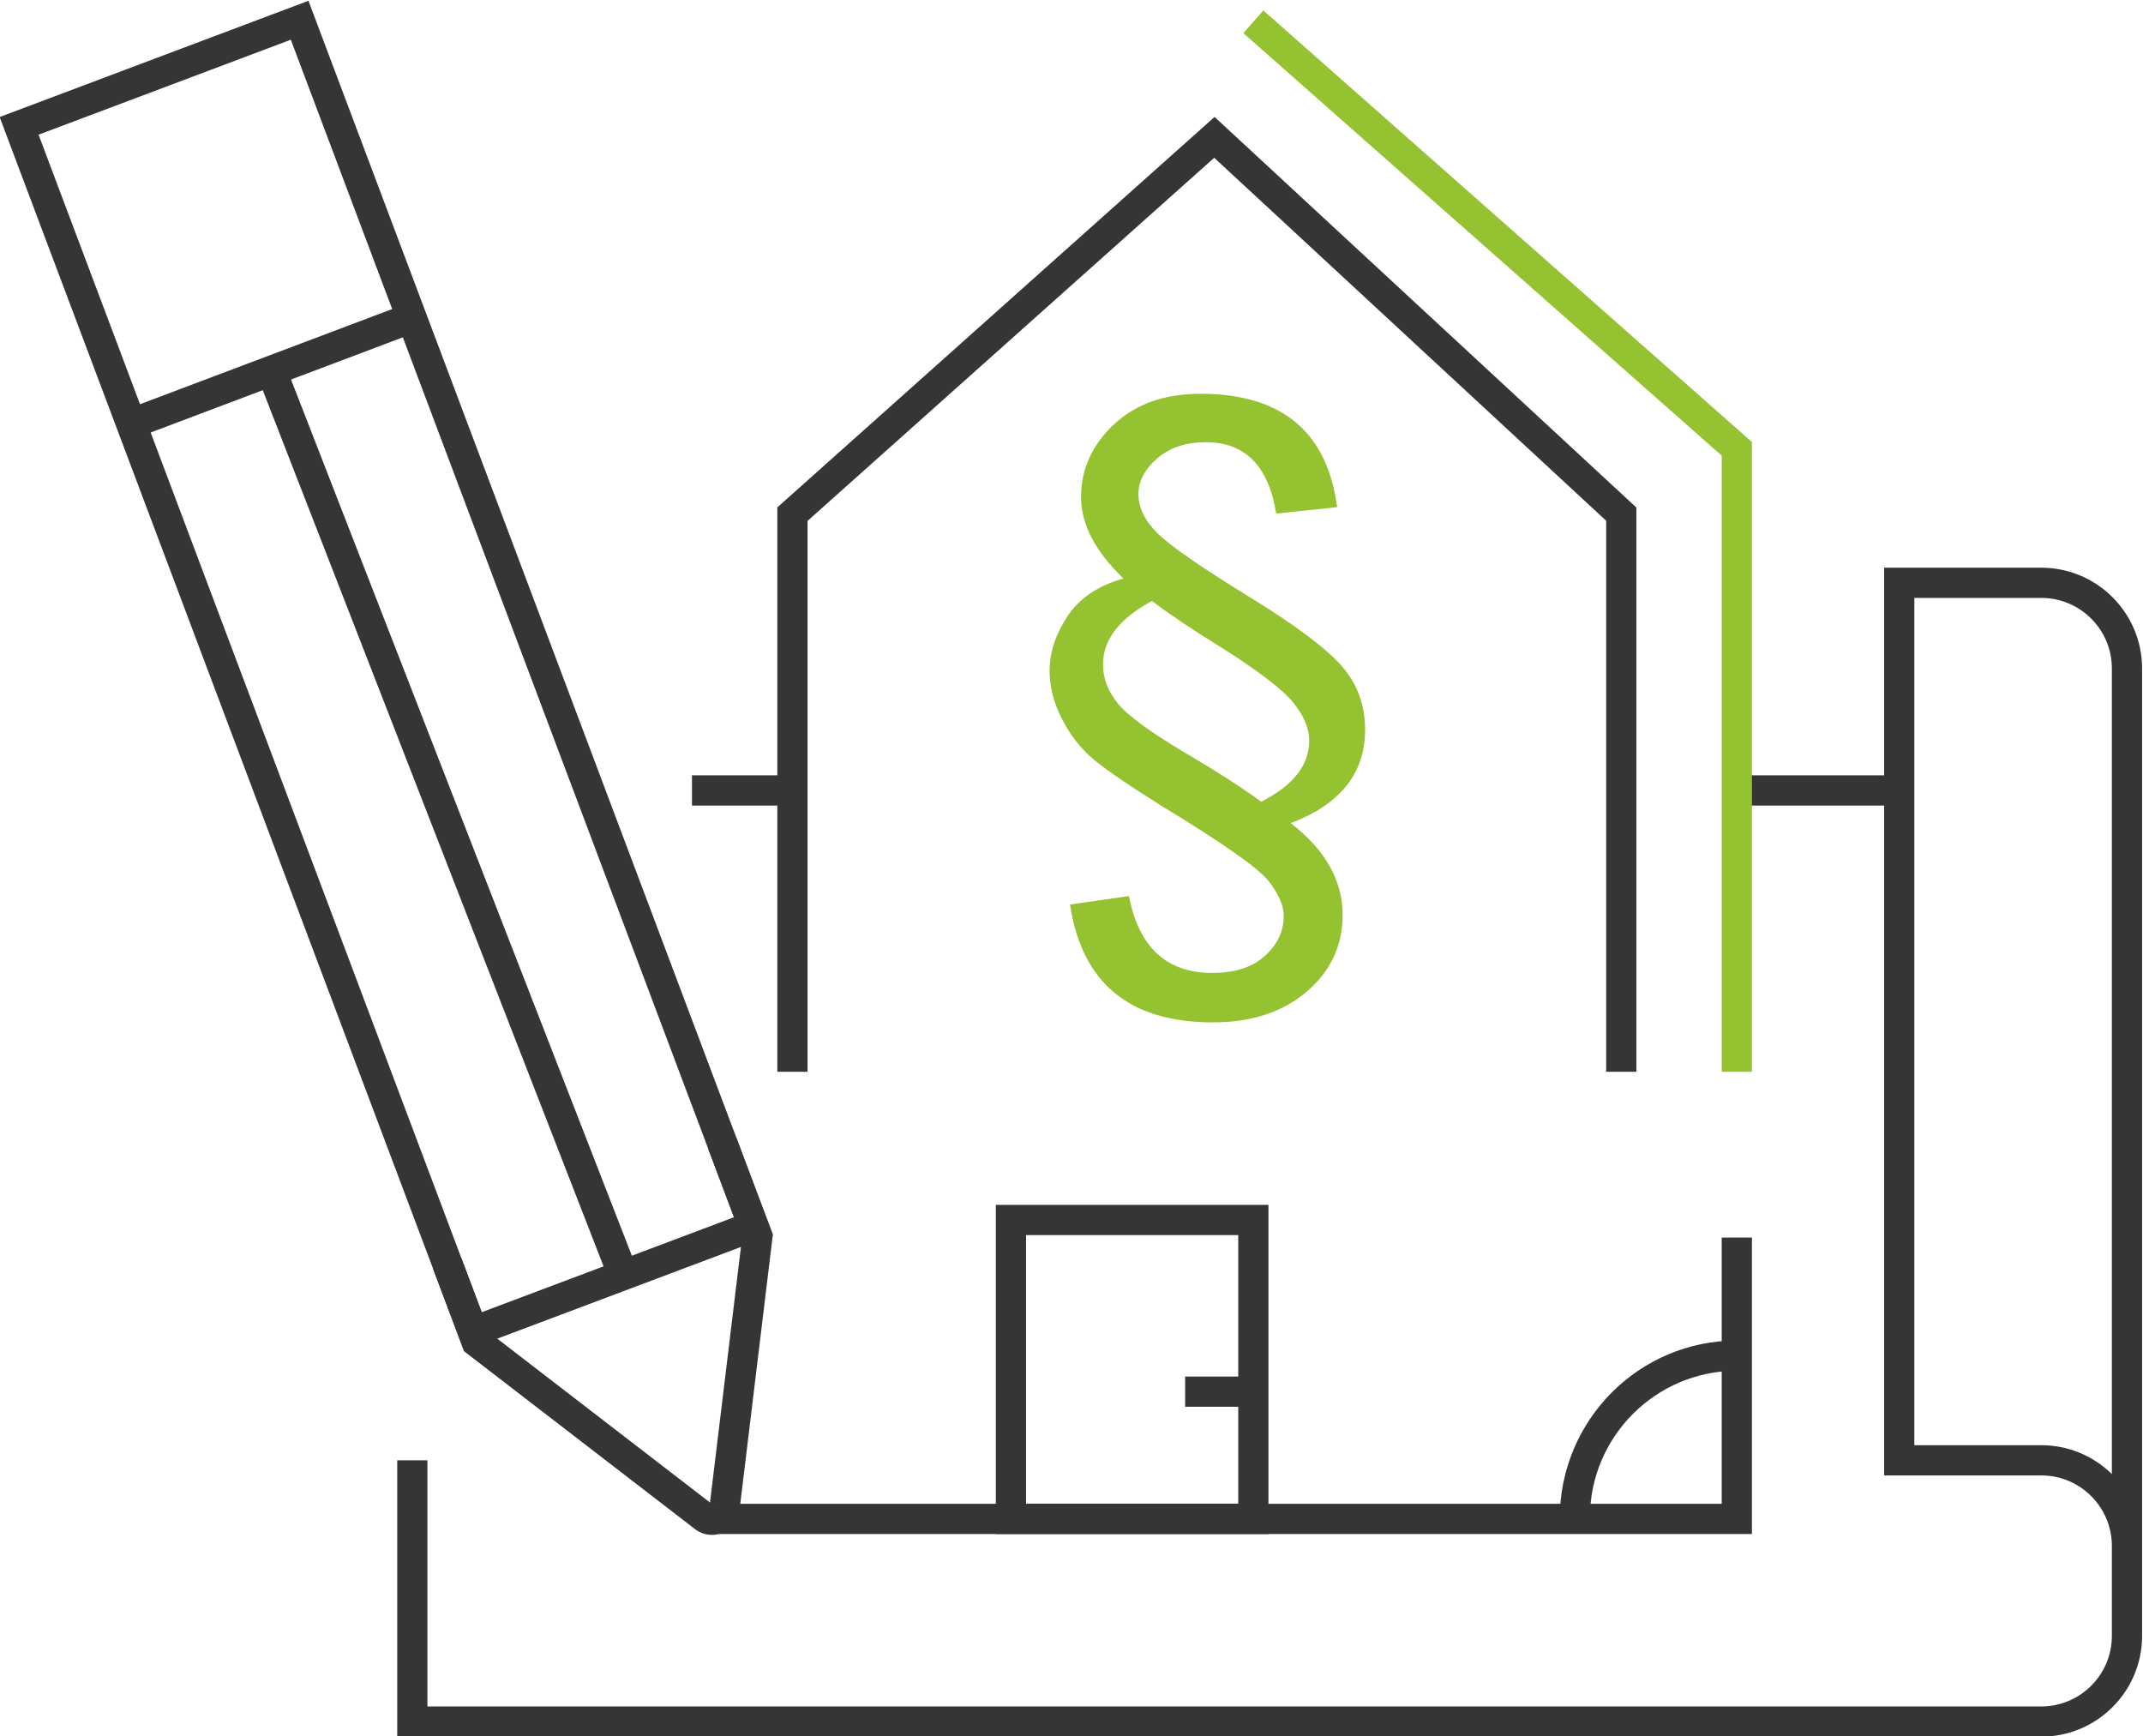
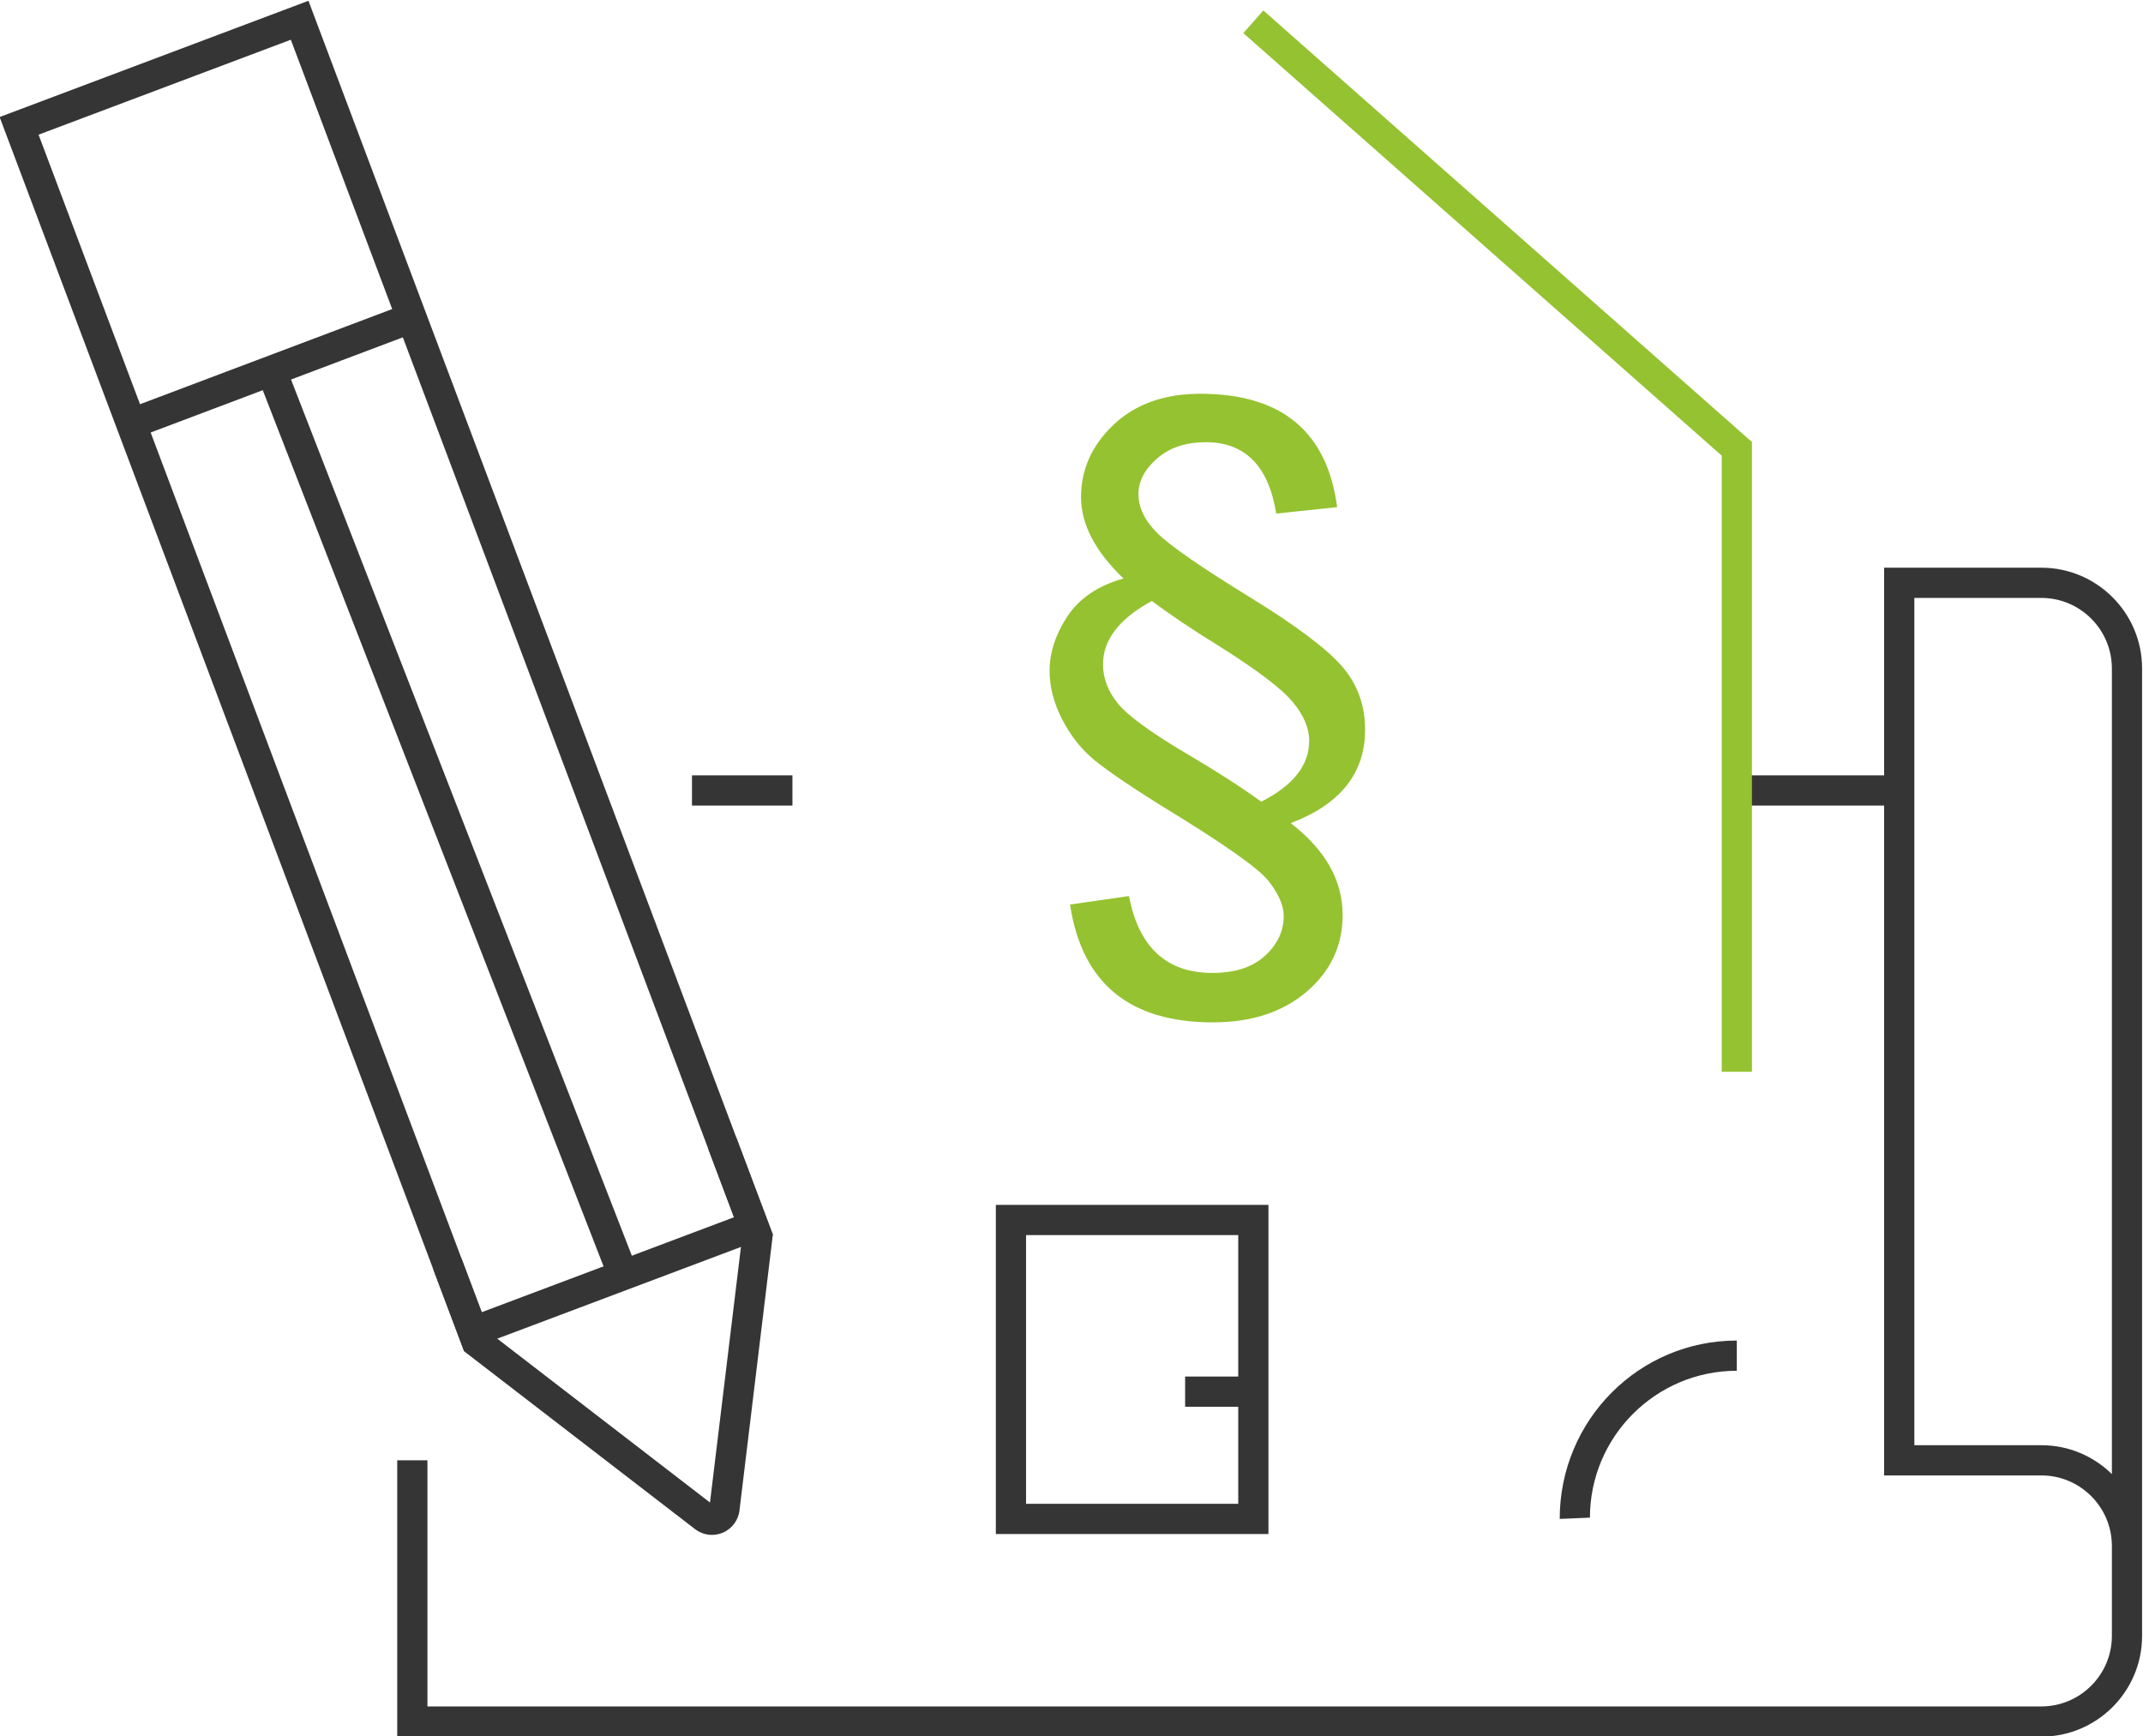
<svg xmlns="http://www.w3.org/2000/svg" xmlns:ns1="http://sodipodi.sourceforge.net/DTD/sodipodi-0.dtd" xmlns:ns2="http://www.inkscape.org/namespaces/inkscape" version="1.1" id="svg2" xml:space="preserve" width="435.273" height="352.631" viewBox="0 0 435.273 352.631" ns1:docname="roomplaning.svg" ns2:version="0.92.4 (5da689c313, 2019-01-14)">
  <defs id="defs6">
    <clipPath clipPathUnits="userSpaceOnUse" id="clipPath20">
      <path d="M 0,595.276 H 841.89 V 0 H 0 Z" id="path18" ns2:connector-curvature="0" />
    </clipPath>
  </defs>
  <ns1:namedview pagecolor="#ffffff" bordercolor="#666666" borderopacity="1" objecttolerance="10" gridtolerance="10" guidetolerance="10" ns2:pageopacity="0" ns2:pageshadow="2" ns2:window-width="2560" ns2:window-height="1377" id="namedview4" showgrid="false" fit-margin-top="0" fit-margin-left="0" fit-margin-right="0" fit-margin-bottom="0" ns2:zoom="0.29734106" ns2:cx="257.96722" ns2:cy="117.24759" ns2:window-x="-8" ns2:window-y="-8" ns2:window-maximized="1" ns2:current-layer="g10" />
  <g id="g10" ns2:groupmode="layer" ns2:label="IG_Icons_alle" transform="matrix(1.333,0,0,-1.333,-303.293,632.234)">
    <path d="m 516.921,351.561 h -24.748 v 4.604 h 24.748 z" style="fill:#353535;fill-opacity:1;fill-rule:nonzero;stroke:none" id="path12" ns2:connector-curvature="0" />
    <g id="g14">
      <g id="g16" clip-path="url(#clipPath20)">
        <g id="g22" transform="translate(519.222,254.105)">
          <path d="m 0,0 h 19.349 c 4.181,0 7.98,-1.681 10.749,-4.401 v 122.748 c 0,5.925 -4.824,10.744 -10.749,10.744 H 0 Z m 19.349,-44.403 h -250.517 v 42.101 h 4.603 V -39.8 H 19.349 c 5.925,0 10.749,4.82 10.749,10.745 v 13.707 c 0,5.925 -4.824,10.744 -10.749,10.744 H -4.603 v 138.299 h 23.952 c 8.465,0 15.353,-6.888 15.353,-15.348 V -29.055 c 0,-8.461 -6.888,-15.348 -15.353,-15.348" style="fill:#353535;fill-opacity:1;fill-rule:nonzero;stroke:none" id="path24" ns2:connector-curvature="0" />
        </g>
        <g id="g26" transform="translate(494.474,240.573)">
-           <path d="M 0,0 H -157.444 V 4.604 H -4.604 V 45.167 H 0 Z" style="fill:#353535;fill-opacity:1;fill-rule:nonzero;stroke:none" id="path28" ns2:connector-curvature="0" />
-         </g>
+           </g>
        <g id="g30" transform="translate(465.185,242.875)">
          <path d="M 0,0 C 0,15.074 12.107,27.176 26.987,27.176 V 22.572 C 14.647,22.572 4.604,12.534 4.604,0.193 Z" style="fill:#353535;fill-opacity:1;fill-rule:nonzero;stroke:none" id="path32" ns2:connector-curvature="0" />
        </g>
        <path d="m 383.869,245.177 h 32.332 v 40.941 h -32.332 z m 36.936,-4.604 h -41.539 v 50.148 h 41.539 z" style="fill:#353535;fill-opacity:1;fill-rule:nonzero;stroke:none" id="path34" ns2:connector-curvature="0" />
        <g id="g36" transform="translate(494.474,310.997)">
          <path d="m 0,0 h -4.604 v 93.877 l -72.891,64.373 3.048,3.452 L 0,95.954 Z" style="fill:#95c230;fill-opacity:1;fill-rule:nonzero;stroke:none" id="path38" ns2:connector-curvature="0" />
        </g>
        <g id="g40" transform="translate(476.869,310.997)">
-           <path d="M 0,0 H -4.603 V 83.955 L -64.328,139.26 -126.295,83.933 V 0 h -4.603 v 85.992 l 66.624,59.49 L 0,85.969 Z" style="fill:#353535;fill-opacity:1;fill-rule:nonzero;stroke:none" id="path42" ns2:connector-curvature="0" />
-         </g>
+           </g>
        <path d="m 348.273,351.561 h -15.308 v 4.604 h 15.308 z" style="fill:#353535;fill-opacity:1;fill-rule:nonzero;stroke:none" id="path44" ns2:connector-curvature="0" />
        <g id="g46" transform="translate(233.404,453.775)">
          <path d="m 0,0 67.524,-179.406 38.442,14.467 -67.529,179.406 z m 64.836,-185.34 -0.81,2.158 -69.96,185.87 47.06,17.713 0.809,-2.158 69.965,-185.871 z" style="fill:#353535;fill-opacity:1;fill-rule:nonzero;stroke:none" id="path48" ns2:connector-curvature="0" />
        </g>
        <g id="g50" transform="translate(336.196,244.999)">
          <path d="m 0,0 0.013,-0.009 0.005,0.018 z m -0.189,-4.559 c -0.944,0 -1.879,0.32 -2.643,0.931 l -35.115,27.041 -4.721,12.543 4.307,1.618 4.262,-11.311 L -0.486,0.373 4.388,40.613 -0.751,54.262 3.556,55.88 9.09,41.18 4.01,-0.805 C 3.857,-2.306 2.868,-3.637 1.439,-4.235 0.913,-4.451 0.36,-4.559 -0.189,-4.559" style="fill:#353535;fill-opacity:1;fill-rule:nonzero;stroke:none" id="path52" ns2:connector-curvature="0" />
        </g>
        <g id="g54" transform="translate(248.329,407.587)">
          <path d="M 0,0 -1.627,4.307 41.112,20.432 42.74,16.126 Z" style="fill:#353535;fill-opacity:1;fill-rule:nonzero;stroke:none" id="path56" ns2:connector-curvature="0" />
        </g>
        <g id="g58" transform="translate(320.34,279.184)">
          <path d="m 0,0 -53.601,137.781 4.289,1.673 L 4.289,1.672 Z" style="fill:#353535;fill-opacity:1;fill-rule:nonzero;stroke:none" id="path60" ns2:connector-curvature="0" />
        </g>
        <path d="m 418.503,259.963 h -10.394 v 4.604 h 10.394 z" style="fill:#353535;fill-opacity:1;fill-rule:nonzero;stroke:none" id="path62" ns2:connector-curvature="0" />
        <g id="g64" transform="translate(419.709,352.151)">
          <path d="m 0,0 c 4.869,2.46 7.303,5.553 7.303,9.281 0,1.927 -0.837,3.905 -2.511,5.908 -1.673,2.028 -5.426,4.868 -11.258,8.545 -3.93,2.409 -7.328,4.691 -10.193,6.846 -4.97,-2.687 -7.455,-5.908 -7.455,-9.661 0,-2.104 0.748,-4.082 2.244,-5.933 1.496,-1.851 4.957,-4.387 10.383,-7.607 C -7.024,4.767 -3.195,2.307 0,0 m -29.135,-15.671 8.976,1.294 c 1.496,-7.81 5.731,-11.715 12.704,-11.715 3.449,0 6.124,0.875 8.026,2.612 1.901,1.737 2.852,3.752 2.852,6.06 0,1.572 -0.761,3.347 -2.282,5.299 -1.521,1.966 -7.024,5.833 -16.507,11.589 -4.666,2.916 -8,5.198 -10.004,6.821 -2.003,1.648 -3.651,3.702 -4.944,6.212 -1.293,2.485 -1.94,4.97 -1.94,7.43 0,2.789 0.907,5.553 2.72,8.317 1.813,2.738 4.659,4.665 8.539,5.756 -4.311,4.133 -6.466,8.266 -6.466,12.399 0,4.235 1.66,7.911 4.982,11.056 3.322,3.119 7.721,4.691 13.198,4.691 12.375,0 19.322,-5.756 20.844,-17.268 L 2.282,43.893 c -1.166,7.252 -4.742,10.878 -10.726,10.878 -3.043,0 -5.515,-0.824 -7.417,-2.472 -1.901,-1.649 -2.852,-3.462 -2.852,-5.44 0,-2.079 0.982,-4.082 2.947,-6.009 1.966,-1.927 6.663,-5.173 14.092,-9.737 6.847,-4.209 11.474,-7.671 13.883,-10.384 2.409,-2.713 3.614,-5.971 3.614,-9.775 0,-6.618 -3.779,-11.36 -11.335,-14.225 5.274,-4.057 7.912,-8.723 7.912,-13.997 0,-4.666 -1.826,-8.558 -5.478,-11.677 -3.651,-3.119 -8.418,-4.678 -14.301,-4.678 -12.704,0 -19.956,5.984 -21.756,17.952" style="fill:#95c230;fill-opacity:1;fill-rule:nonzero;stroke:none" id="path66" ns2:connector-curvature="0" />
        </g>
      </g>
    </g>
  </g>
</svg>